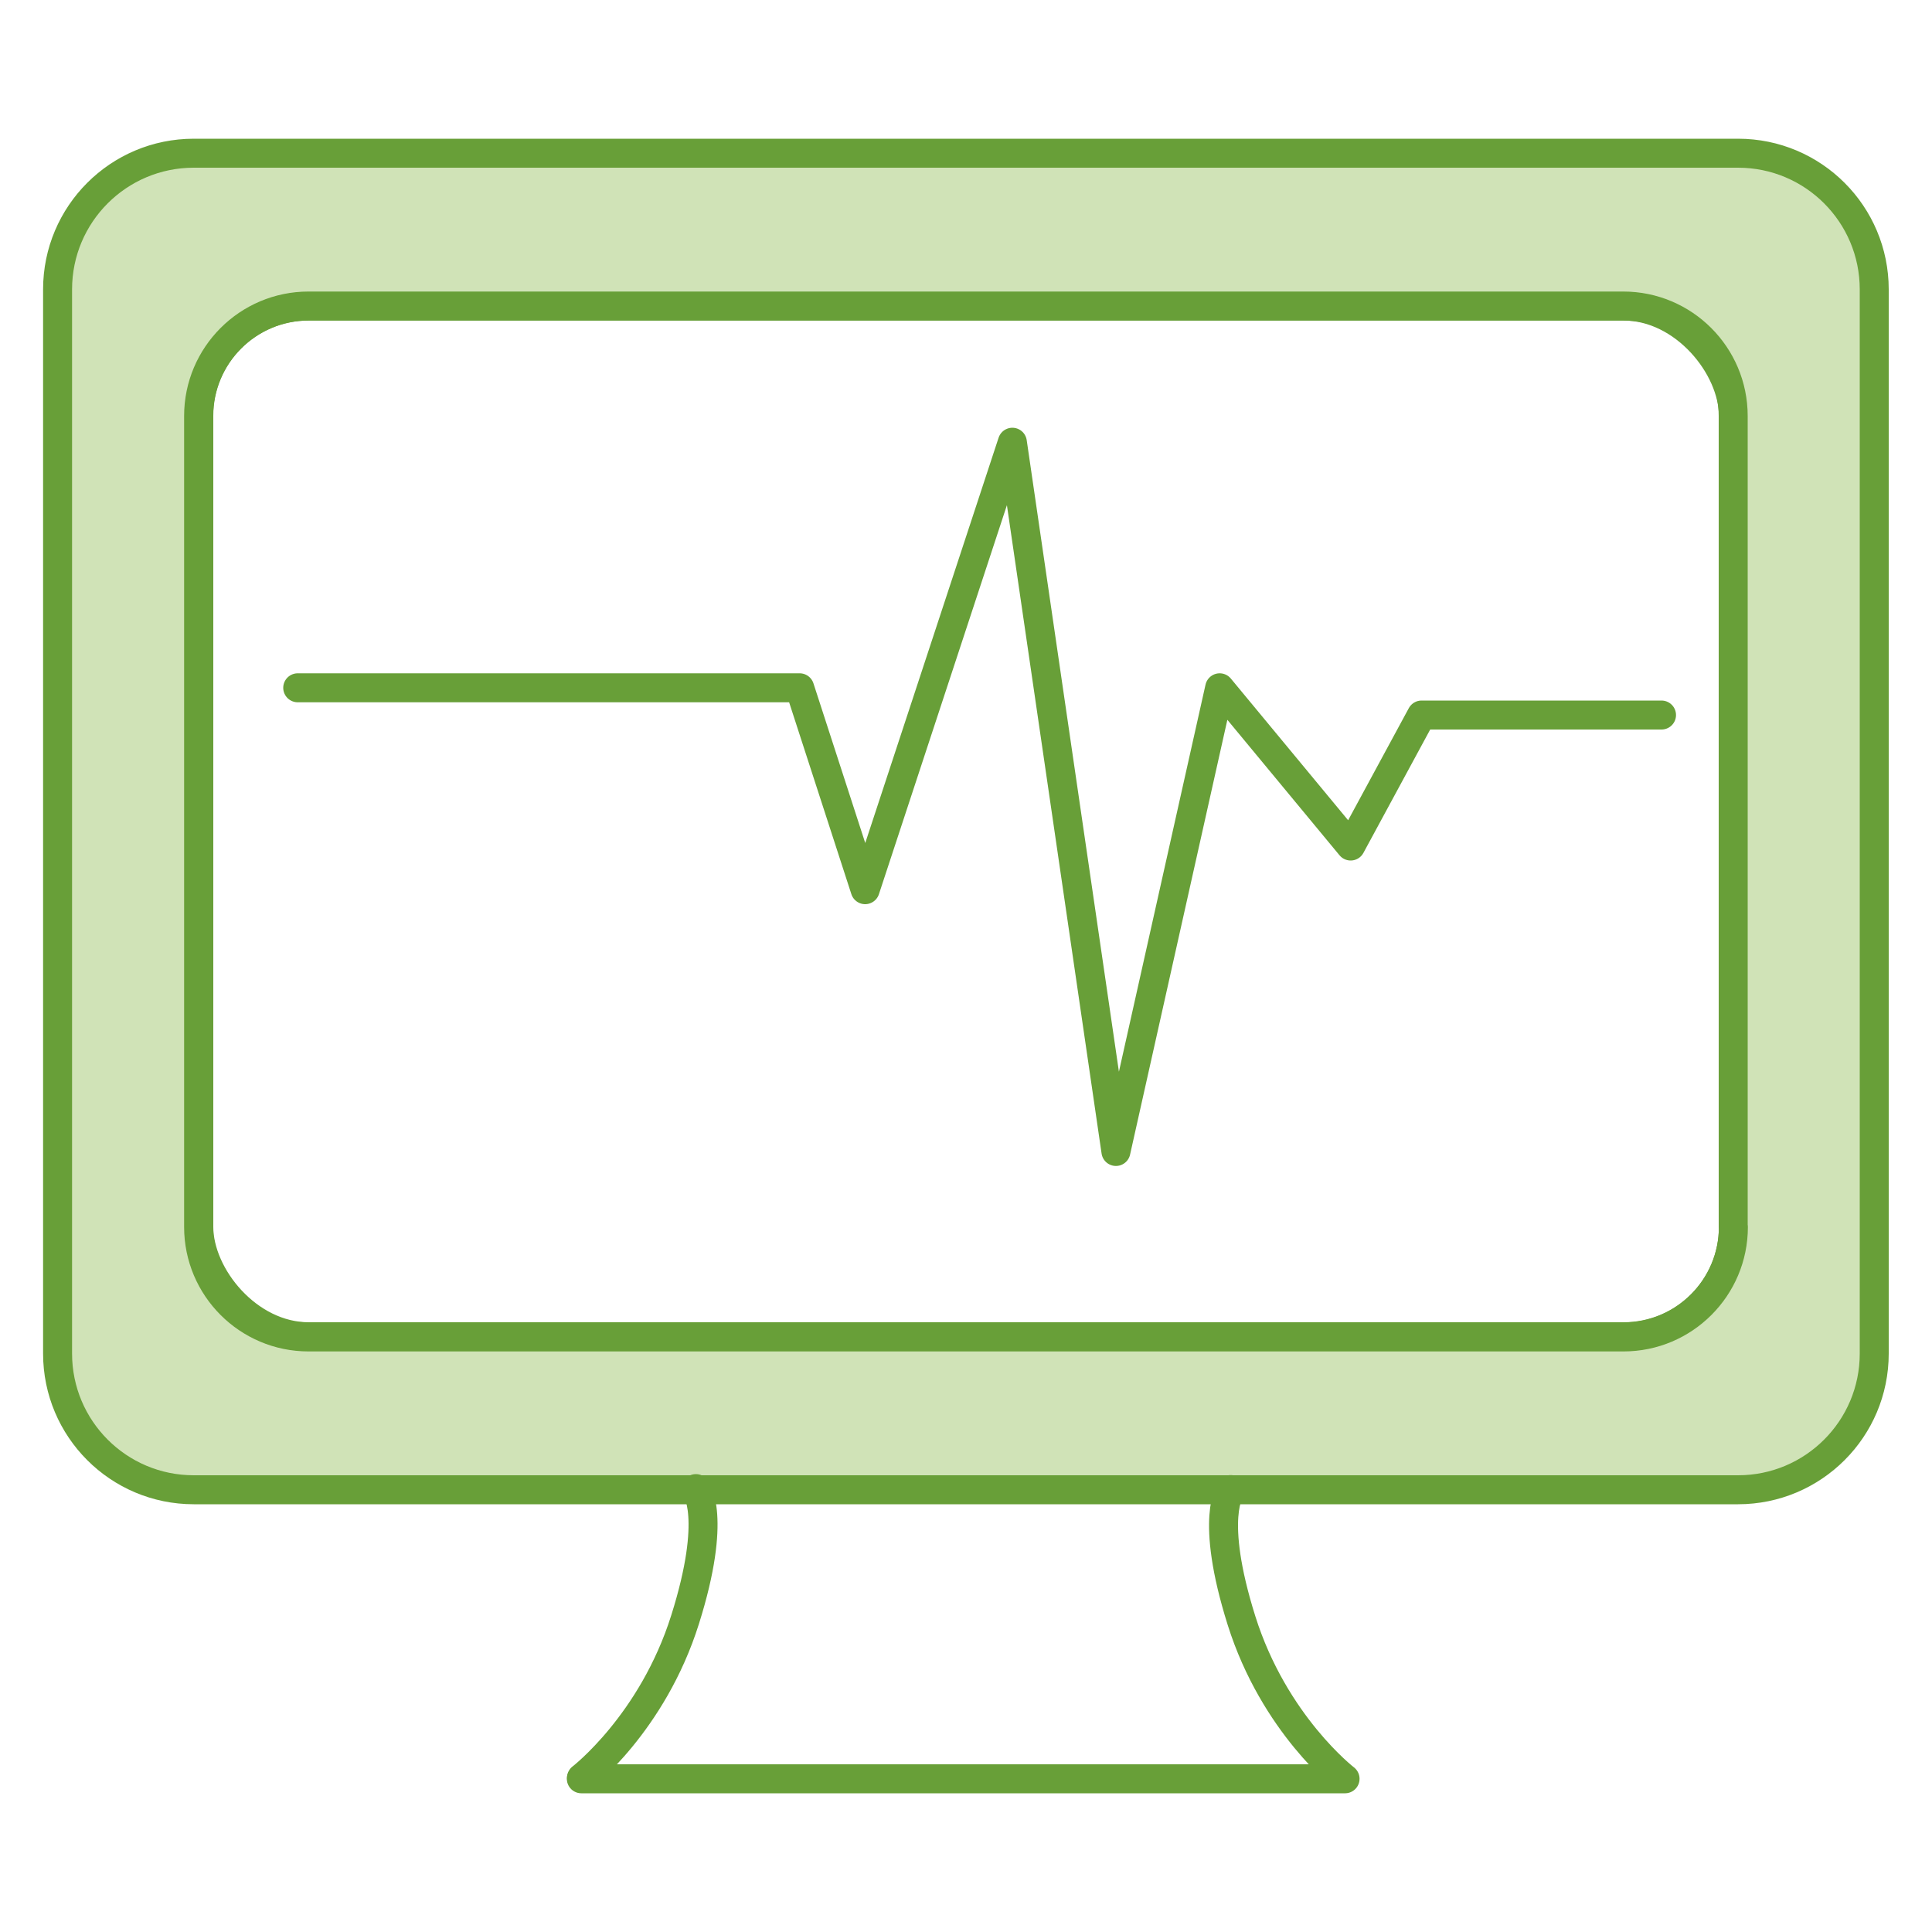
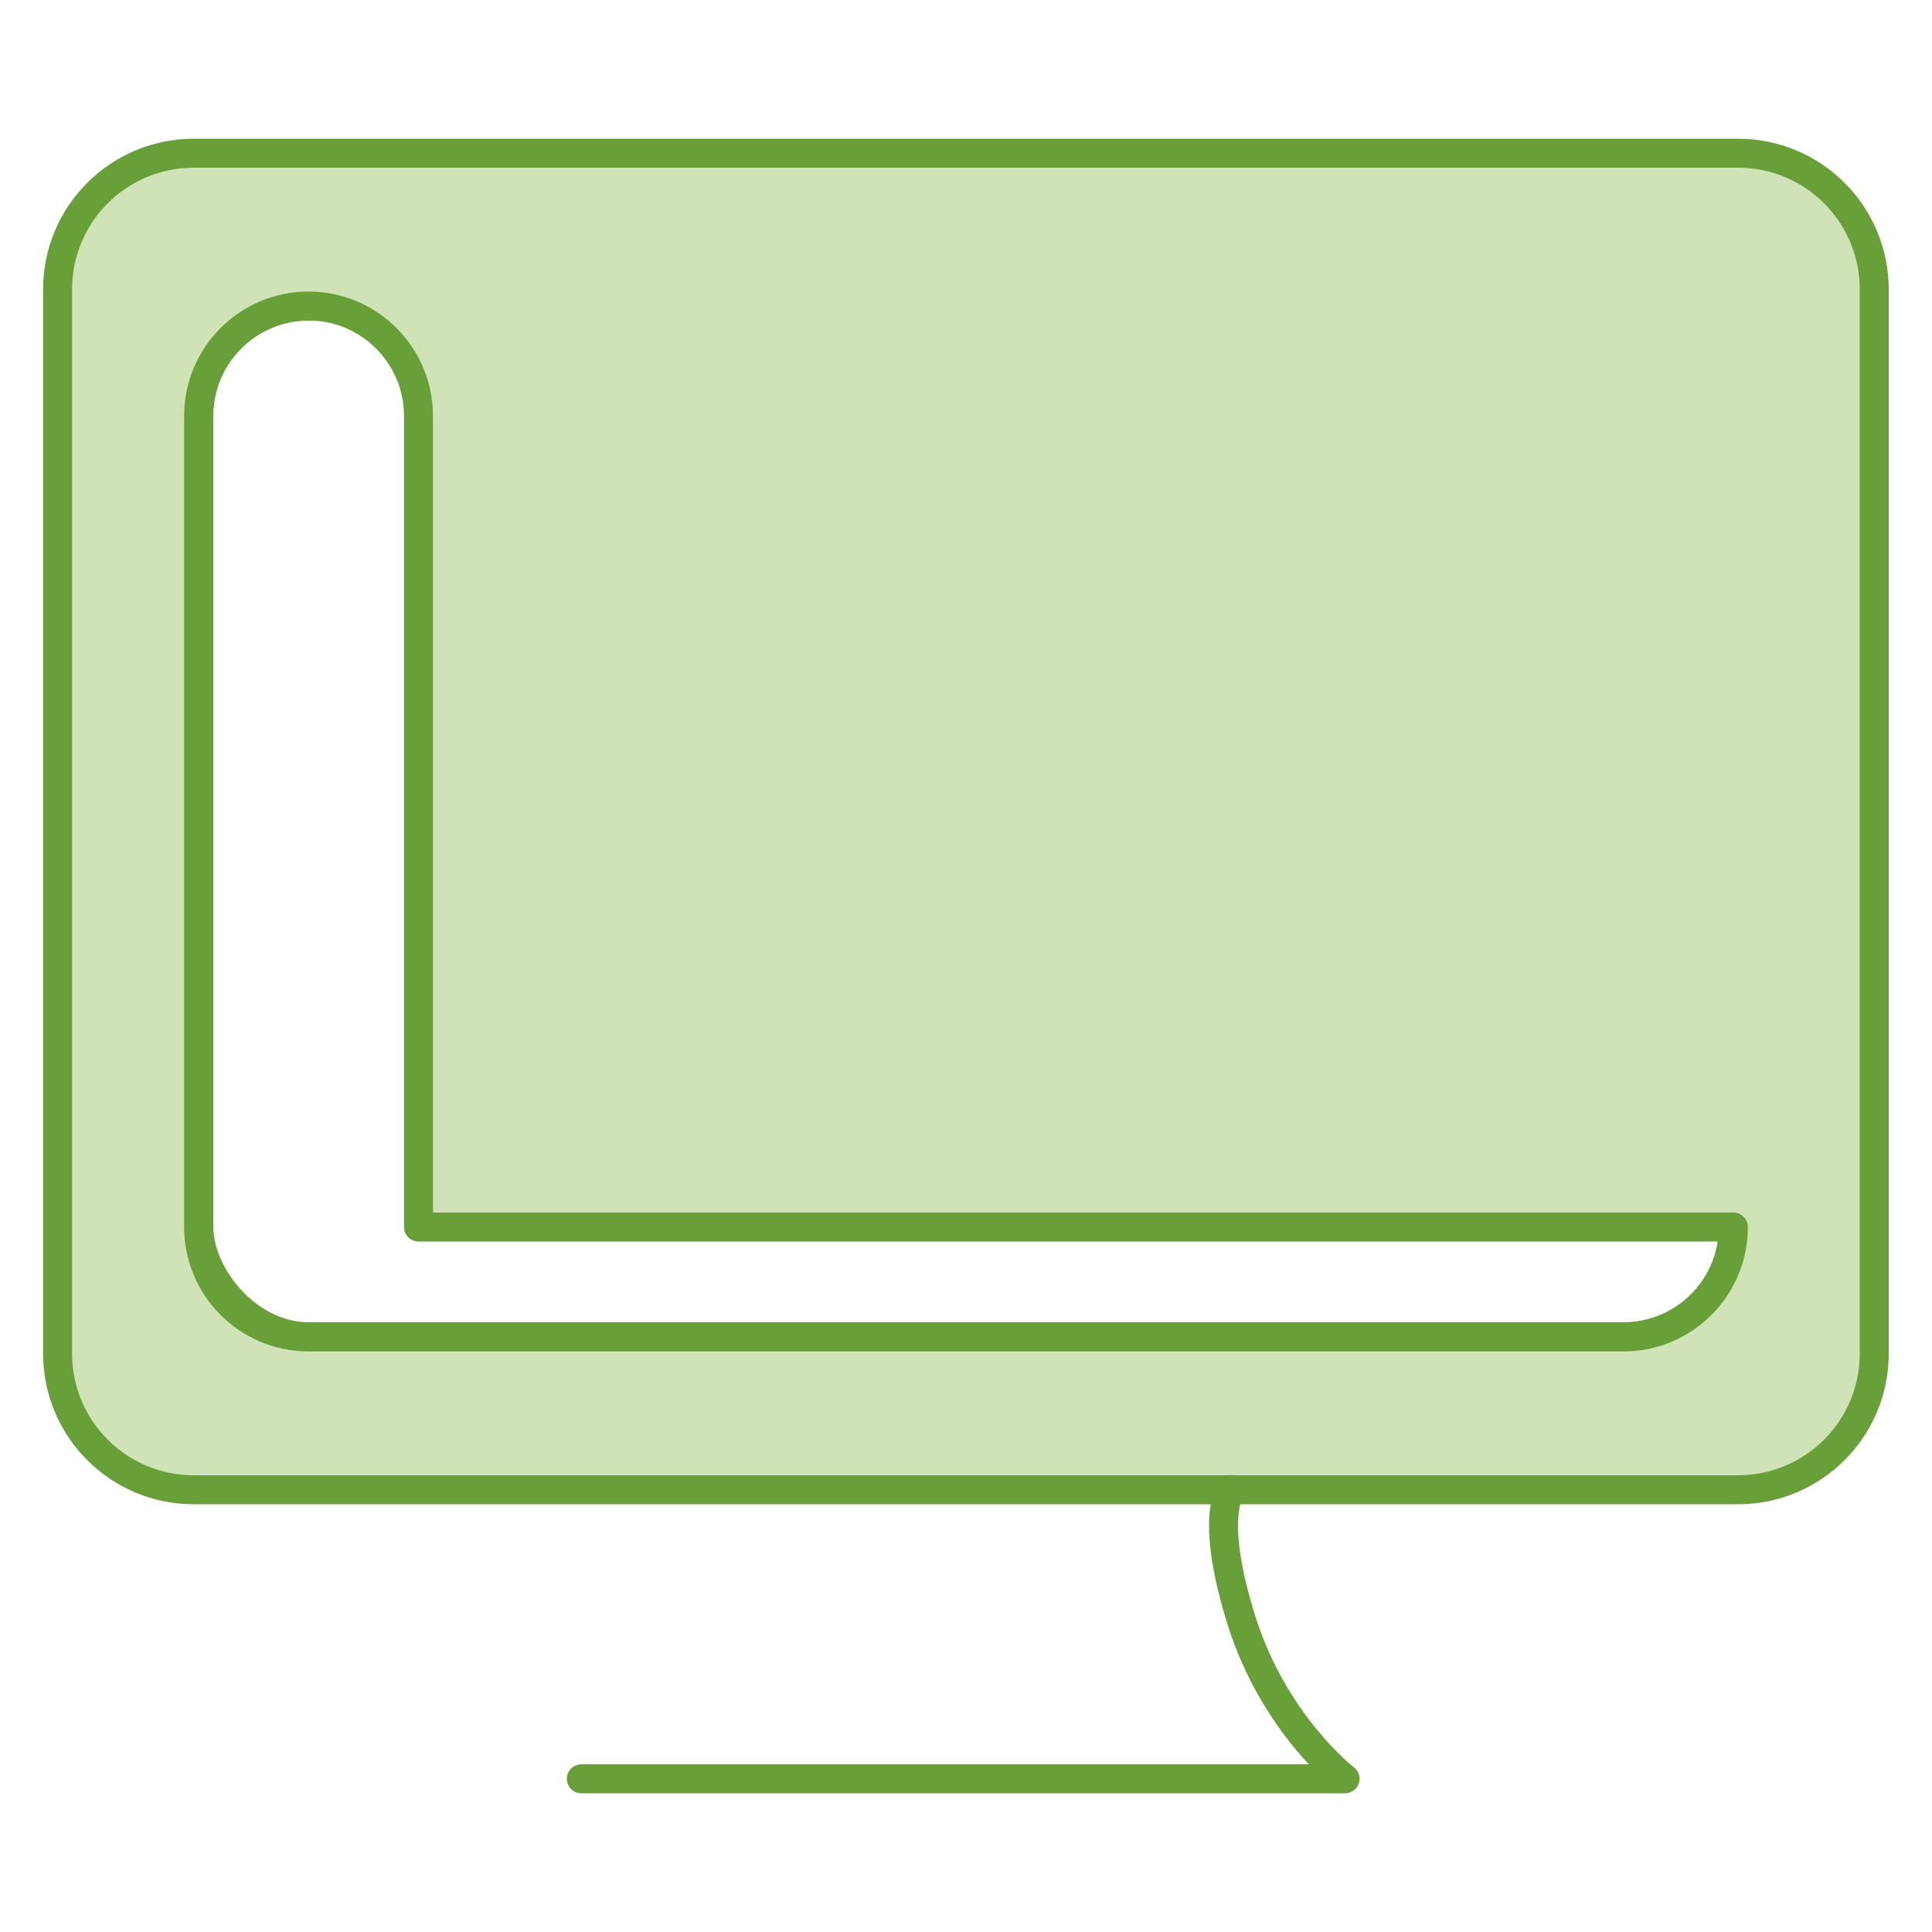
<svg xmlns="http://www.w3.org/2000/svg" id="Capa_1" viewBox="0 0 100 100">
  <defs>
    <style>.cls-1{fill:#d0e3b7;}.cls-1,.cls-2{stroke:#689f38;stroke-linecap:round;stroke-linejoin:round;stroke-width:1.5px;}.cls-2{fill:none;}</style>
  </defs>
  <rect class="cls-2" x="10.29" y="15.84" width="79.43" height="53.35" rx="5.69" ry="5.69" />
-   <path class="cls-1" d="m89.97,7.93H10.03c-3.89,0-7.05,3.15-7.05,7.05v55.08c0,3.89,3.15,7.05,7.05,7.05h79.93c3.89,0,7.05-3.15,7.05-7.05V14.98c0-3.89-3.15-7.05-7.05-7.05Zm-.25,55.58c0,3.14-2.55,5.69-5.69,5.69H15.97c-3.14,0-5.69-2.55-5.69-5.69V21.53c0-3.14,2.55-5.69,5.69-5.69h68.05c3.14,0,5.69,2.55,5.69,5.69v41.98Z" />
-   <polyline class="cls-2" points="86 37.01 73.58 37.01 69.91 43.79 63.13 35.6 57.76 59.6 52.4 22.89 44.78 46.05 41.39 35.6 15.41 35.6" />
+   <path class="cls-1" d="m89.97,7.93H10.03c-3.89,0-7.05,3.15-7.05,7.05v55.08c0,3.89,3.15,7.05,7.05,7.05h79.93c3.89,0,7.05-3.15,7.05-7.05V14.98c0-3.89-3.15-7.05-7.05-7.05Zm-.25,55.58c0,3.14-2.55,5.69-5.69,5.69H15.97c-3.14,0-5.69-2.55-5.69-5.69V21.53c0-3.14,2.55-5.69,5.69-5.69c3.14,0,5.69,2.55,5.69,5.69v41.98Z" />
  <path class="cls-2" d="m30.09,92.07h39.53s-3.67-2.82-5.36-8.19-.56-6.78-.56-6.78" />
-   <path class="cls-2" d="m30.1,92.02s3.67-2.82,5.36-8.19c1.69-5.36.56-6.78.56-6.78" />
</svg>